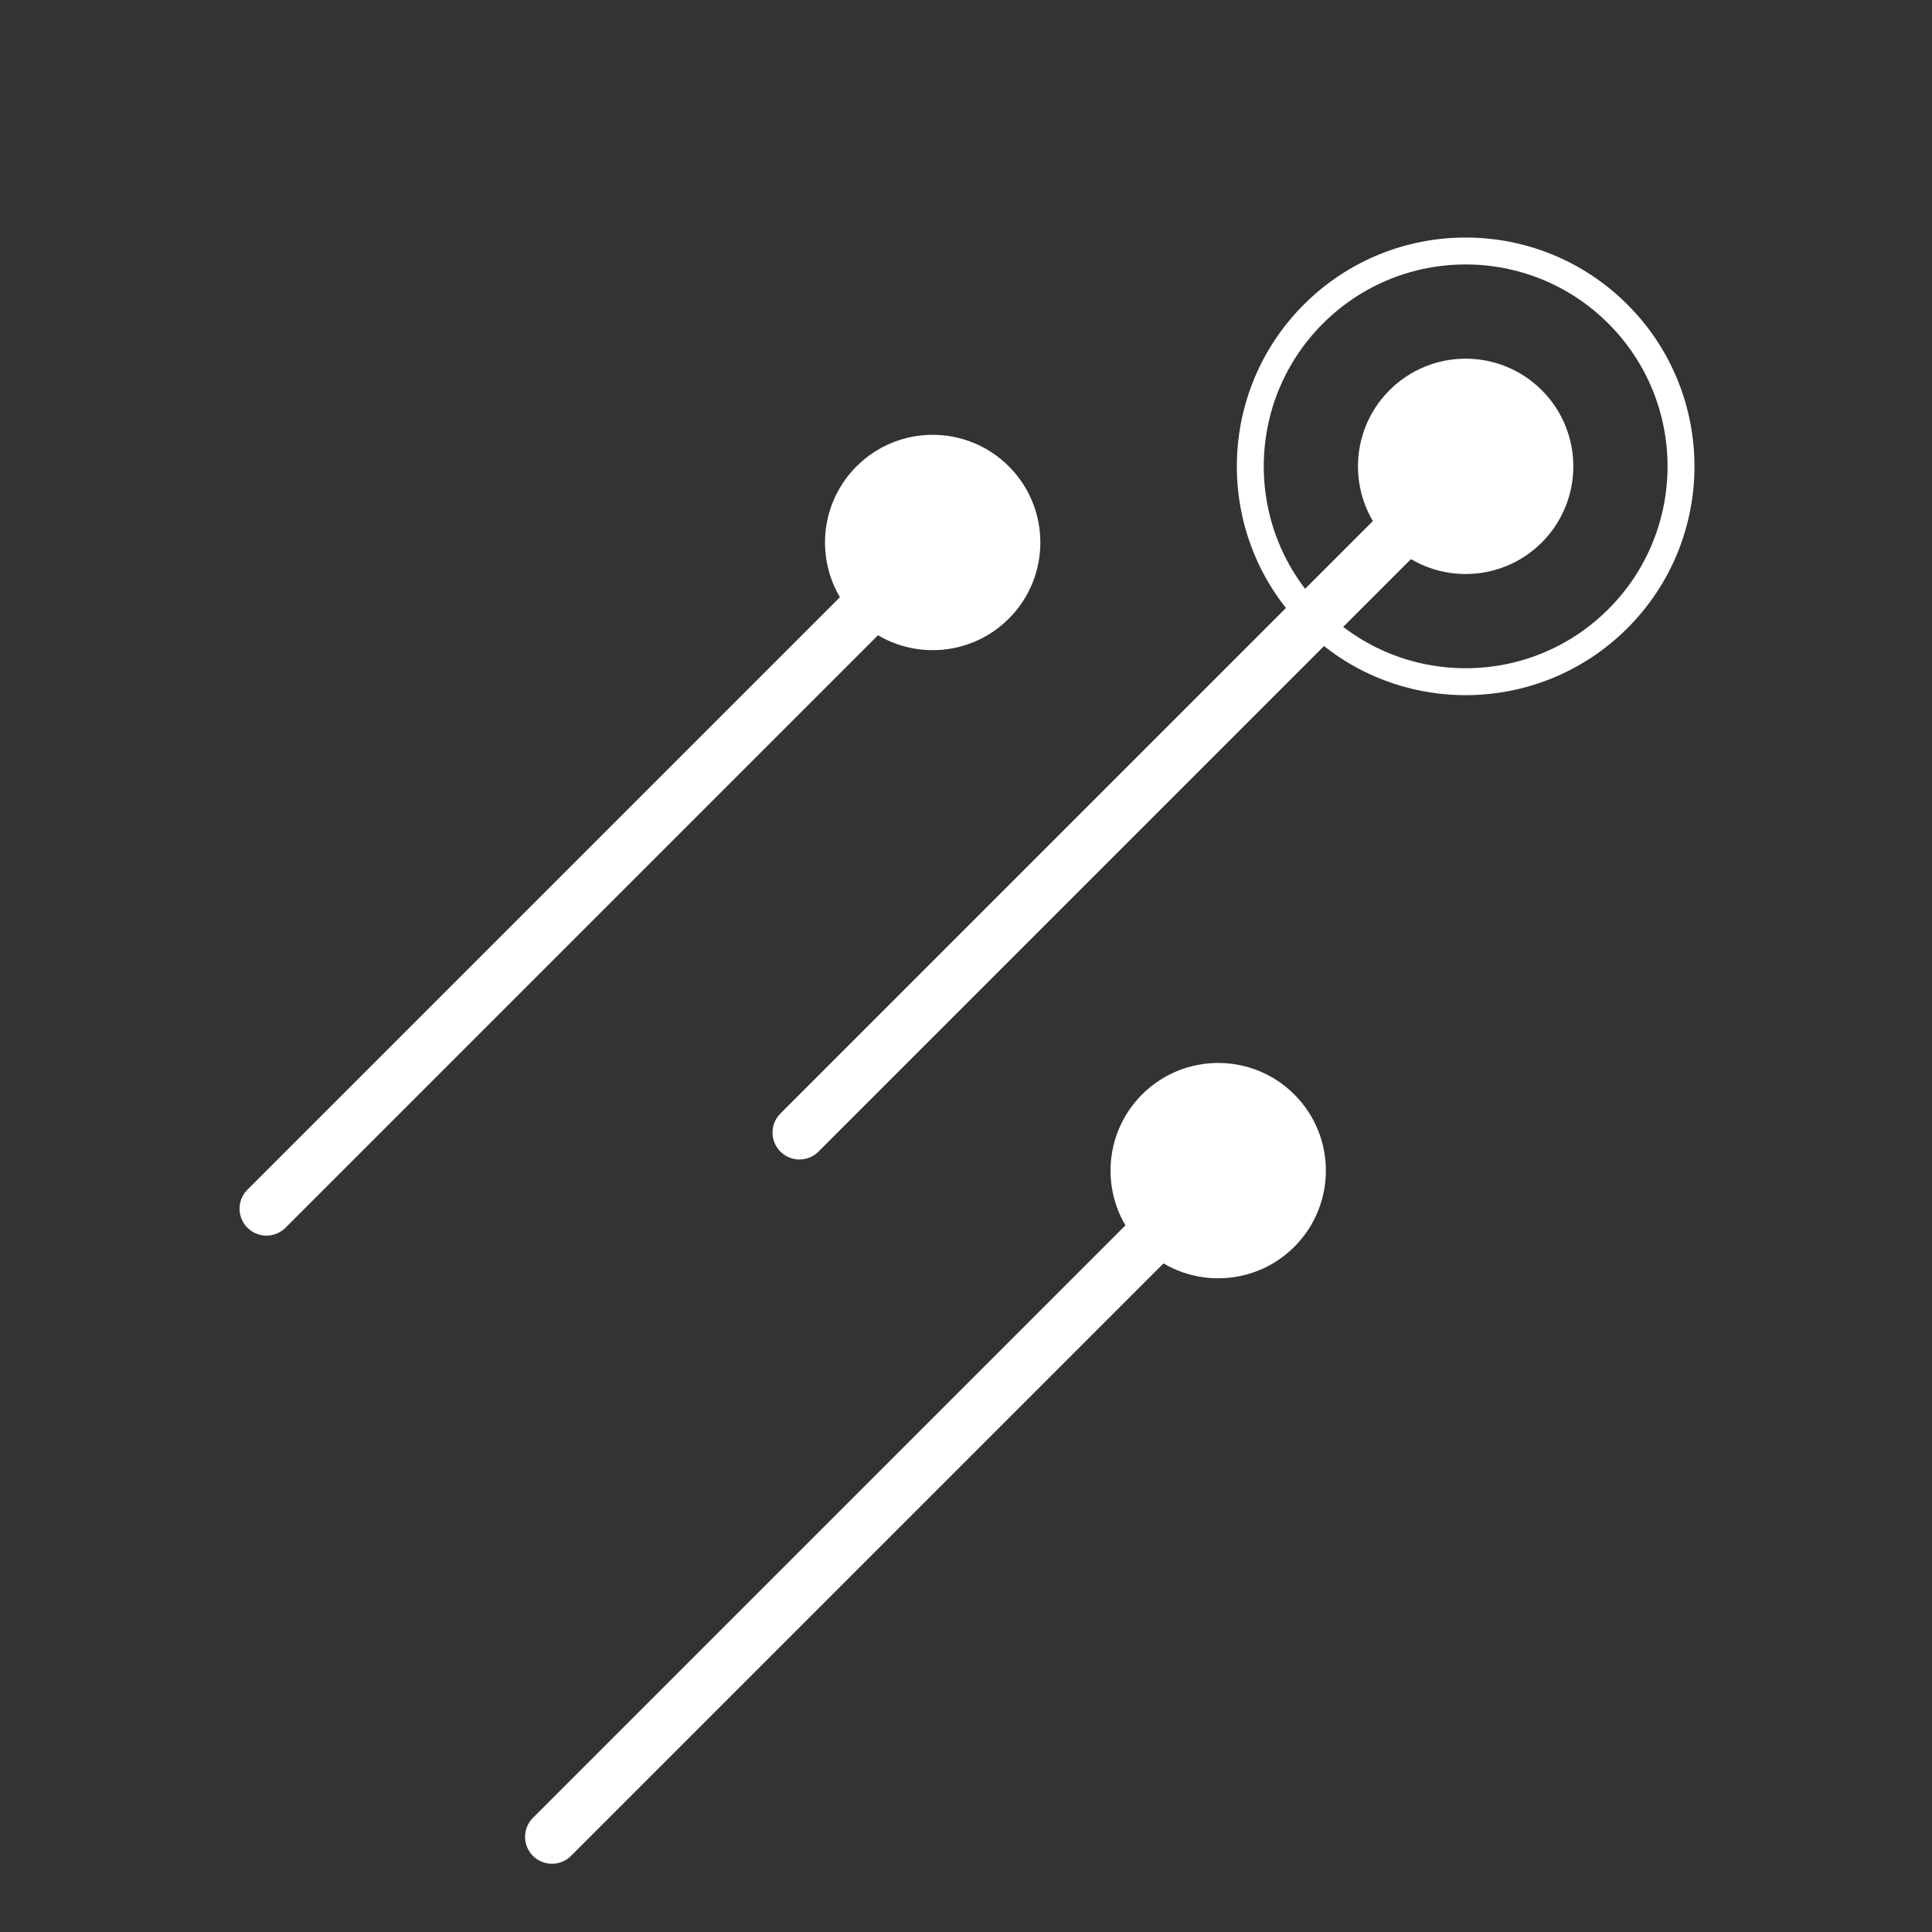
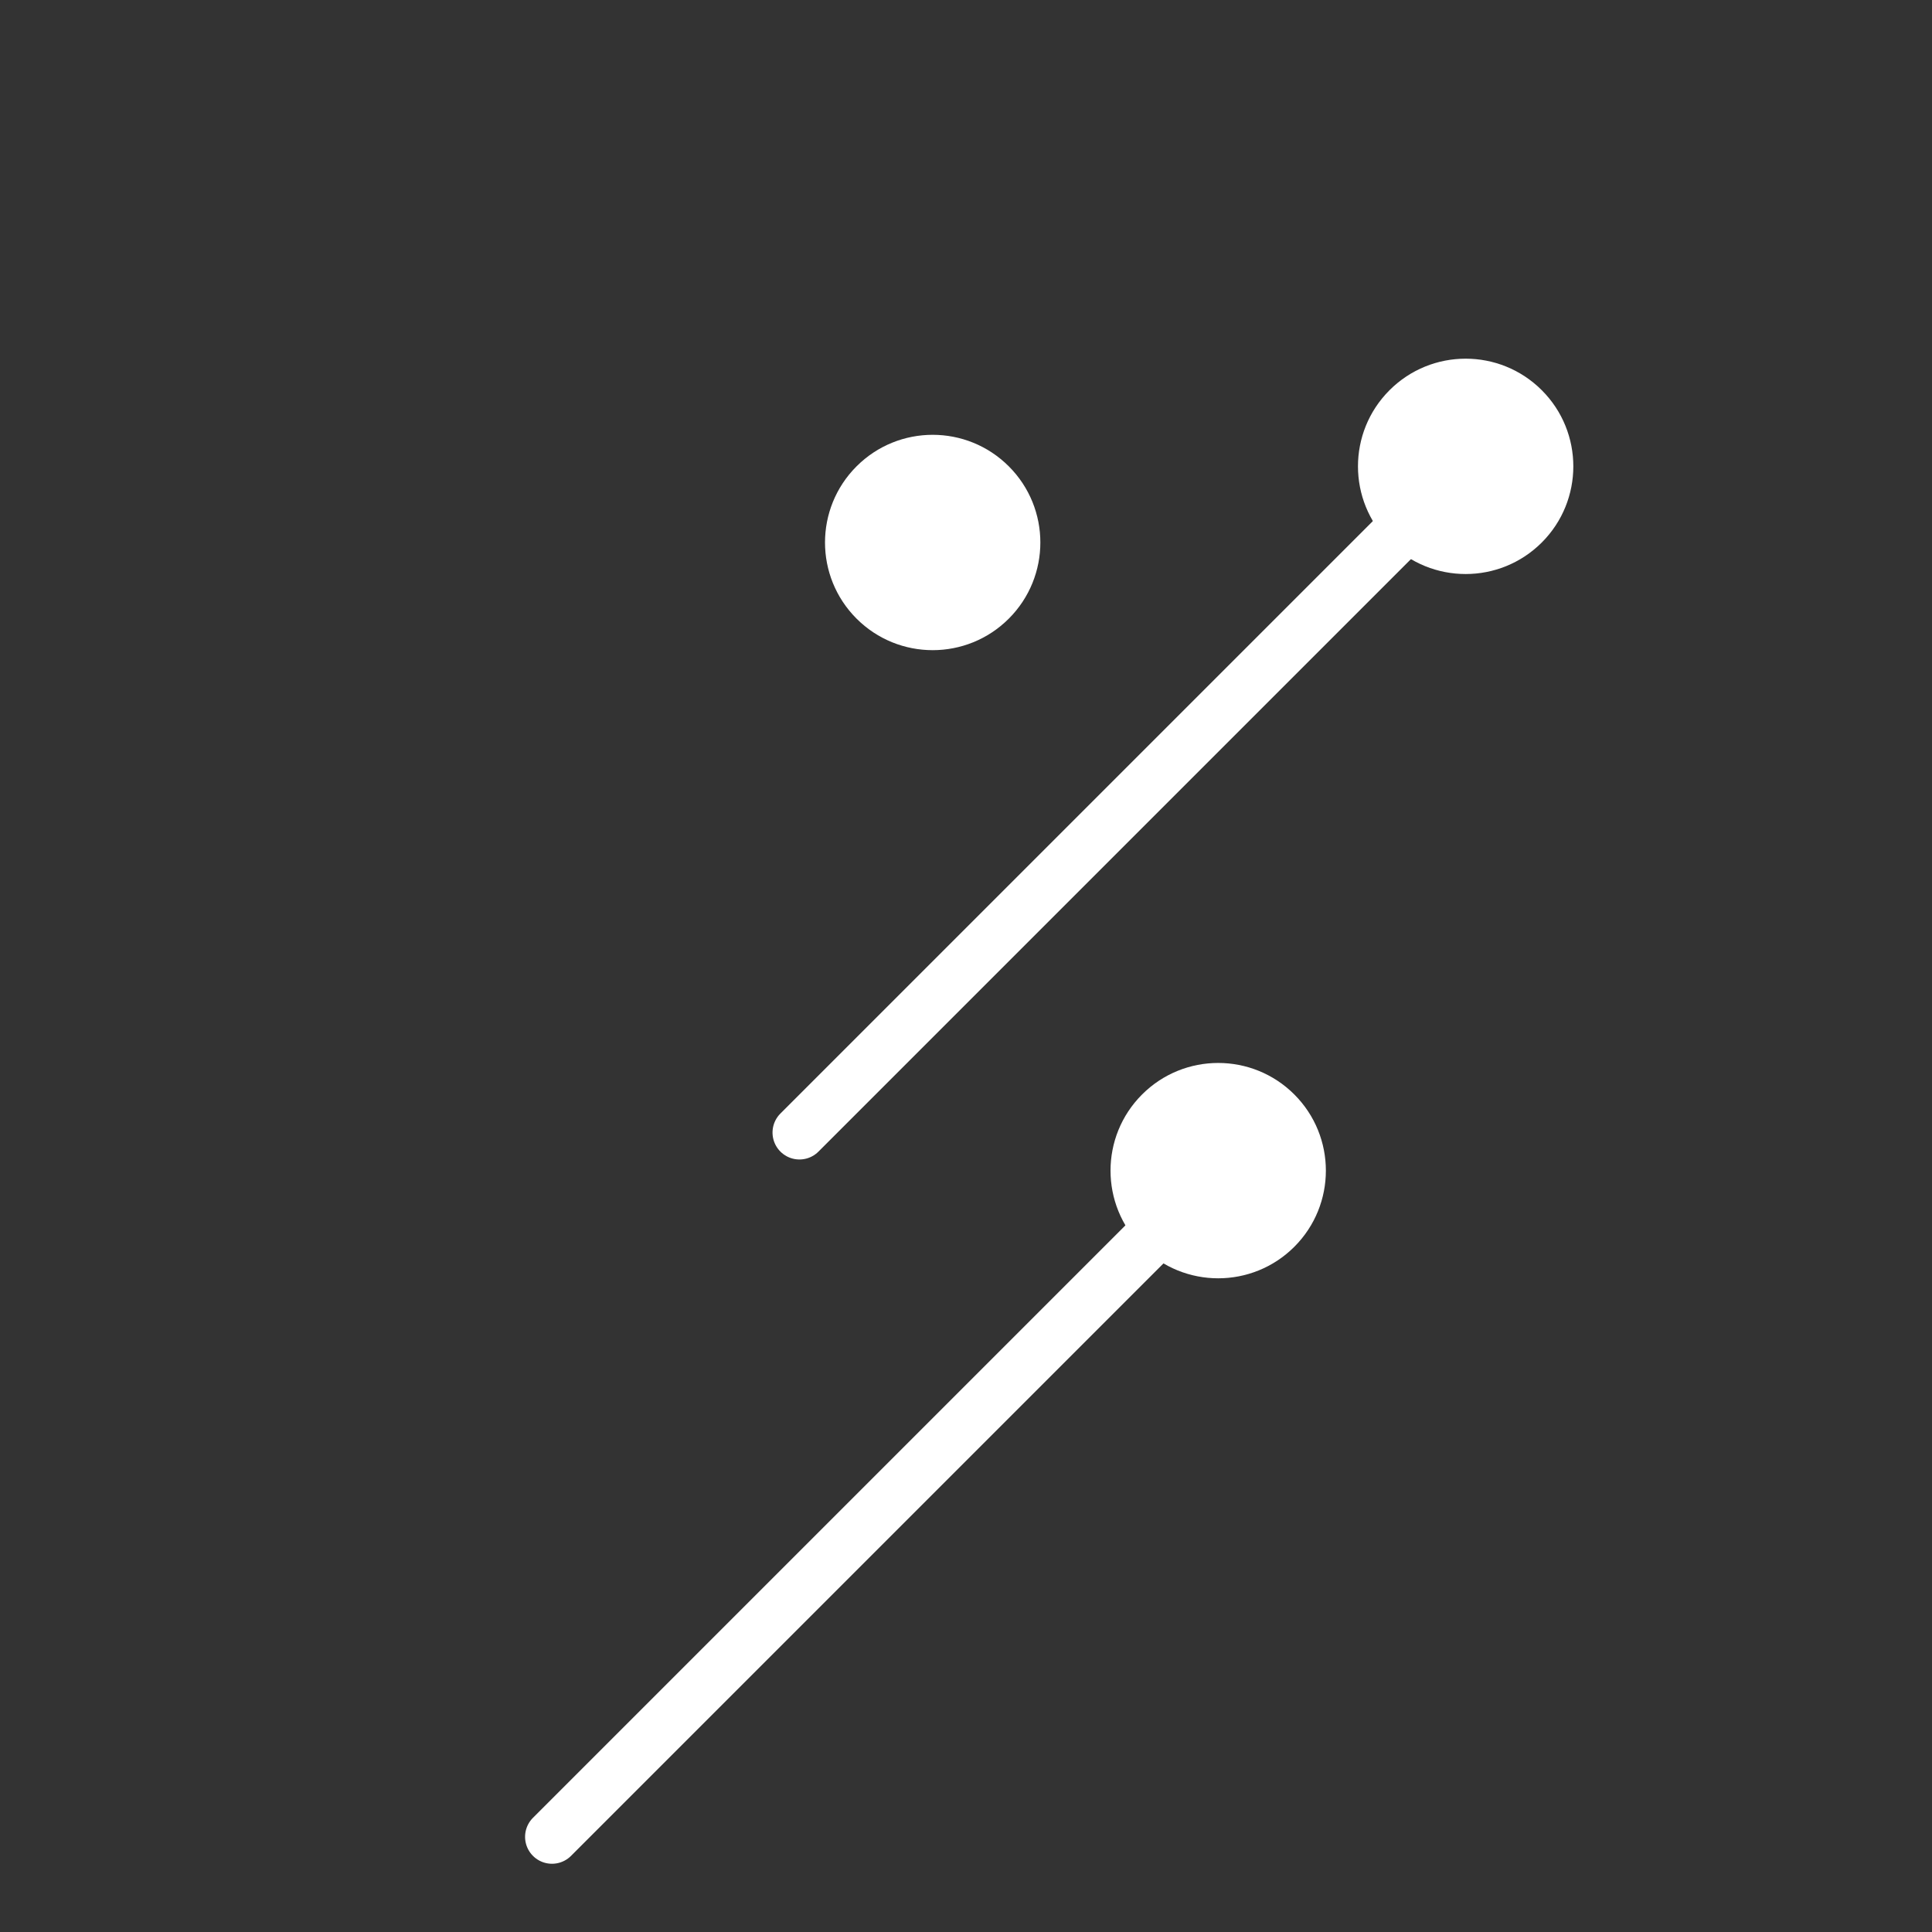
<svg xmlns="http://www.w3.org/2000/svg" width="71.771px" height="71.771px" viewBox="0 0 71.771 71.771" version="1.1">
  <rect x="0" y="0" width="71.771" height="71.771" fill="#333333" stroke="none" />
  <title>icon-Down</title>
  <g id="EVO-Agency" stroke="none" stroke-width="1" fill="none" fill-rule="evenodd">
    <g id="Home-V02" transform="translate(-923.938, -5373.132)">
      <g id="Contact-Form" transform="translate(438, 5334.196)">
        <g id="icon-Down" transform="translate(522, 74.645) rotate(225) translate(-522, -74.645) translate(506, 40.645)">
          <line x1="4" y1="4.54724799e-13" x2="4" y2="34" id="Line-2" stroke="#FFFFFF" stroke-width="2" stroke-linecap="round" stroke-linejoin="round" />
          <line x1="16" y1="25" x2="16" y2="59" id="Line-2-Copy" stroke="#FFFFFF" stroke-width="2" stroke-linecap="round" stroke-linejoin="round" />
-           <line x1="28" y1="9" x2="28" y2="43" id="Line-2-Copy-2" stroke="#FFFFFF" stroke-width="2" stroke-linecap="round" stroke-linejoin="round" />
          <circle id="Oval" fill="#FFFFFF" cx="4" cy="35" r="4" />
          <circle id="Oval-Copy-5" fill="#FFFFFF" cx="16" cy="60" r="4" />
          <circle id="Oval-Copy-6" fill="#FFFFFF" cx="28" cy="44" r="4" />
-           <circle id="Oval" stroke="#FFFFFF" cx="16" cy="60" r="8" />
        </g>
      </g>
    </g>
  </g>
</svg>